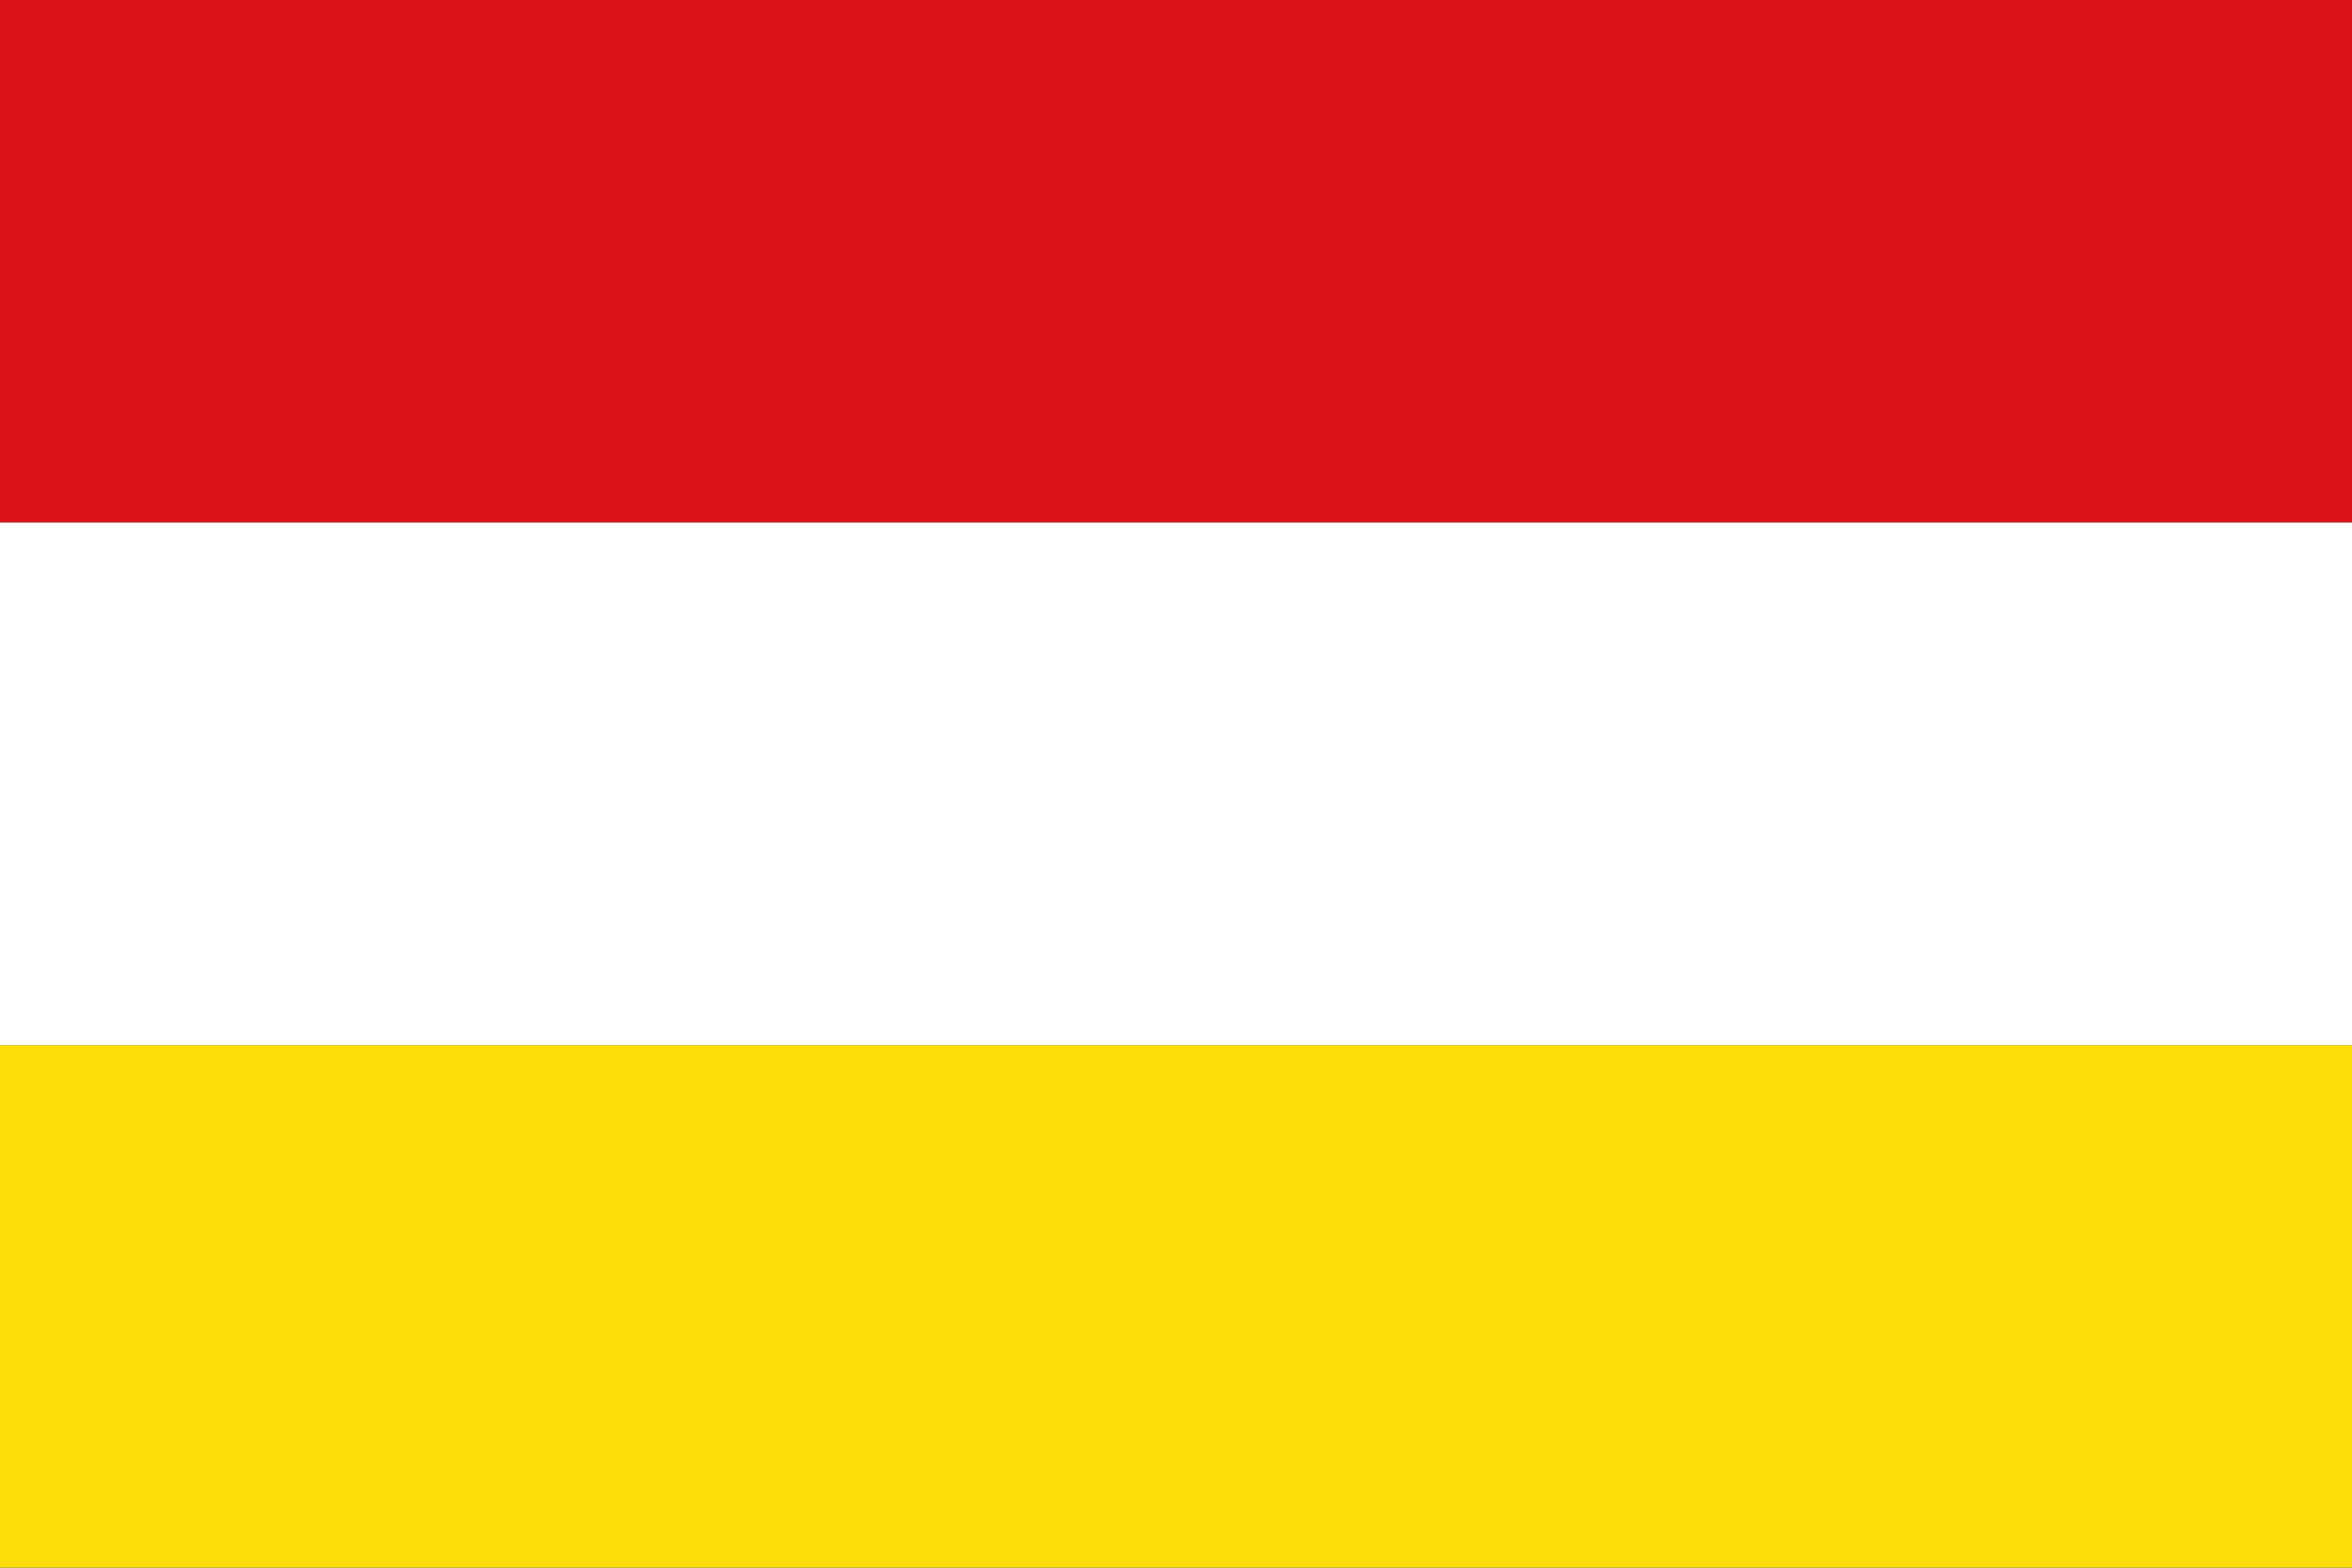
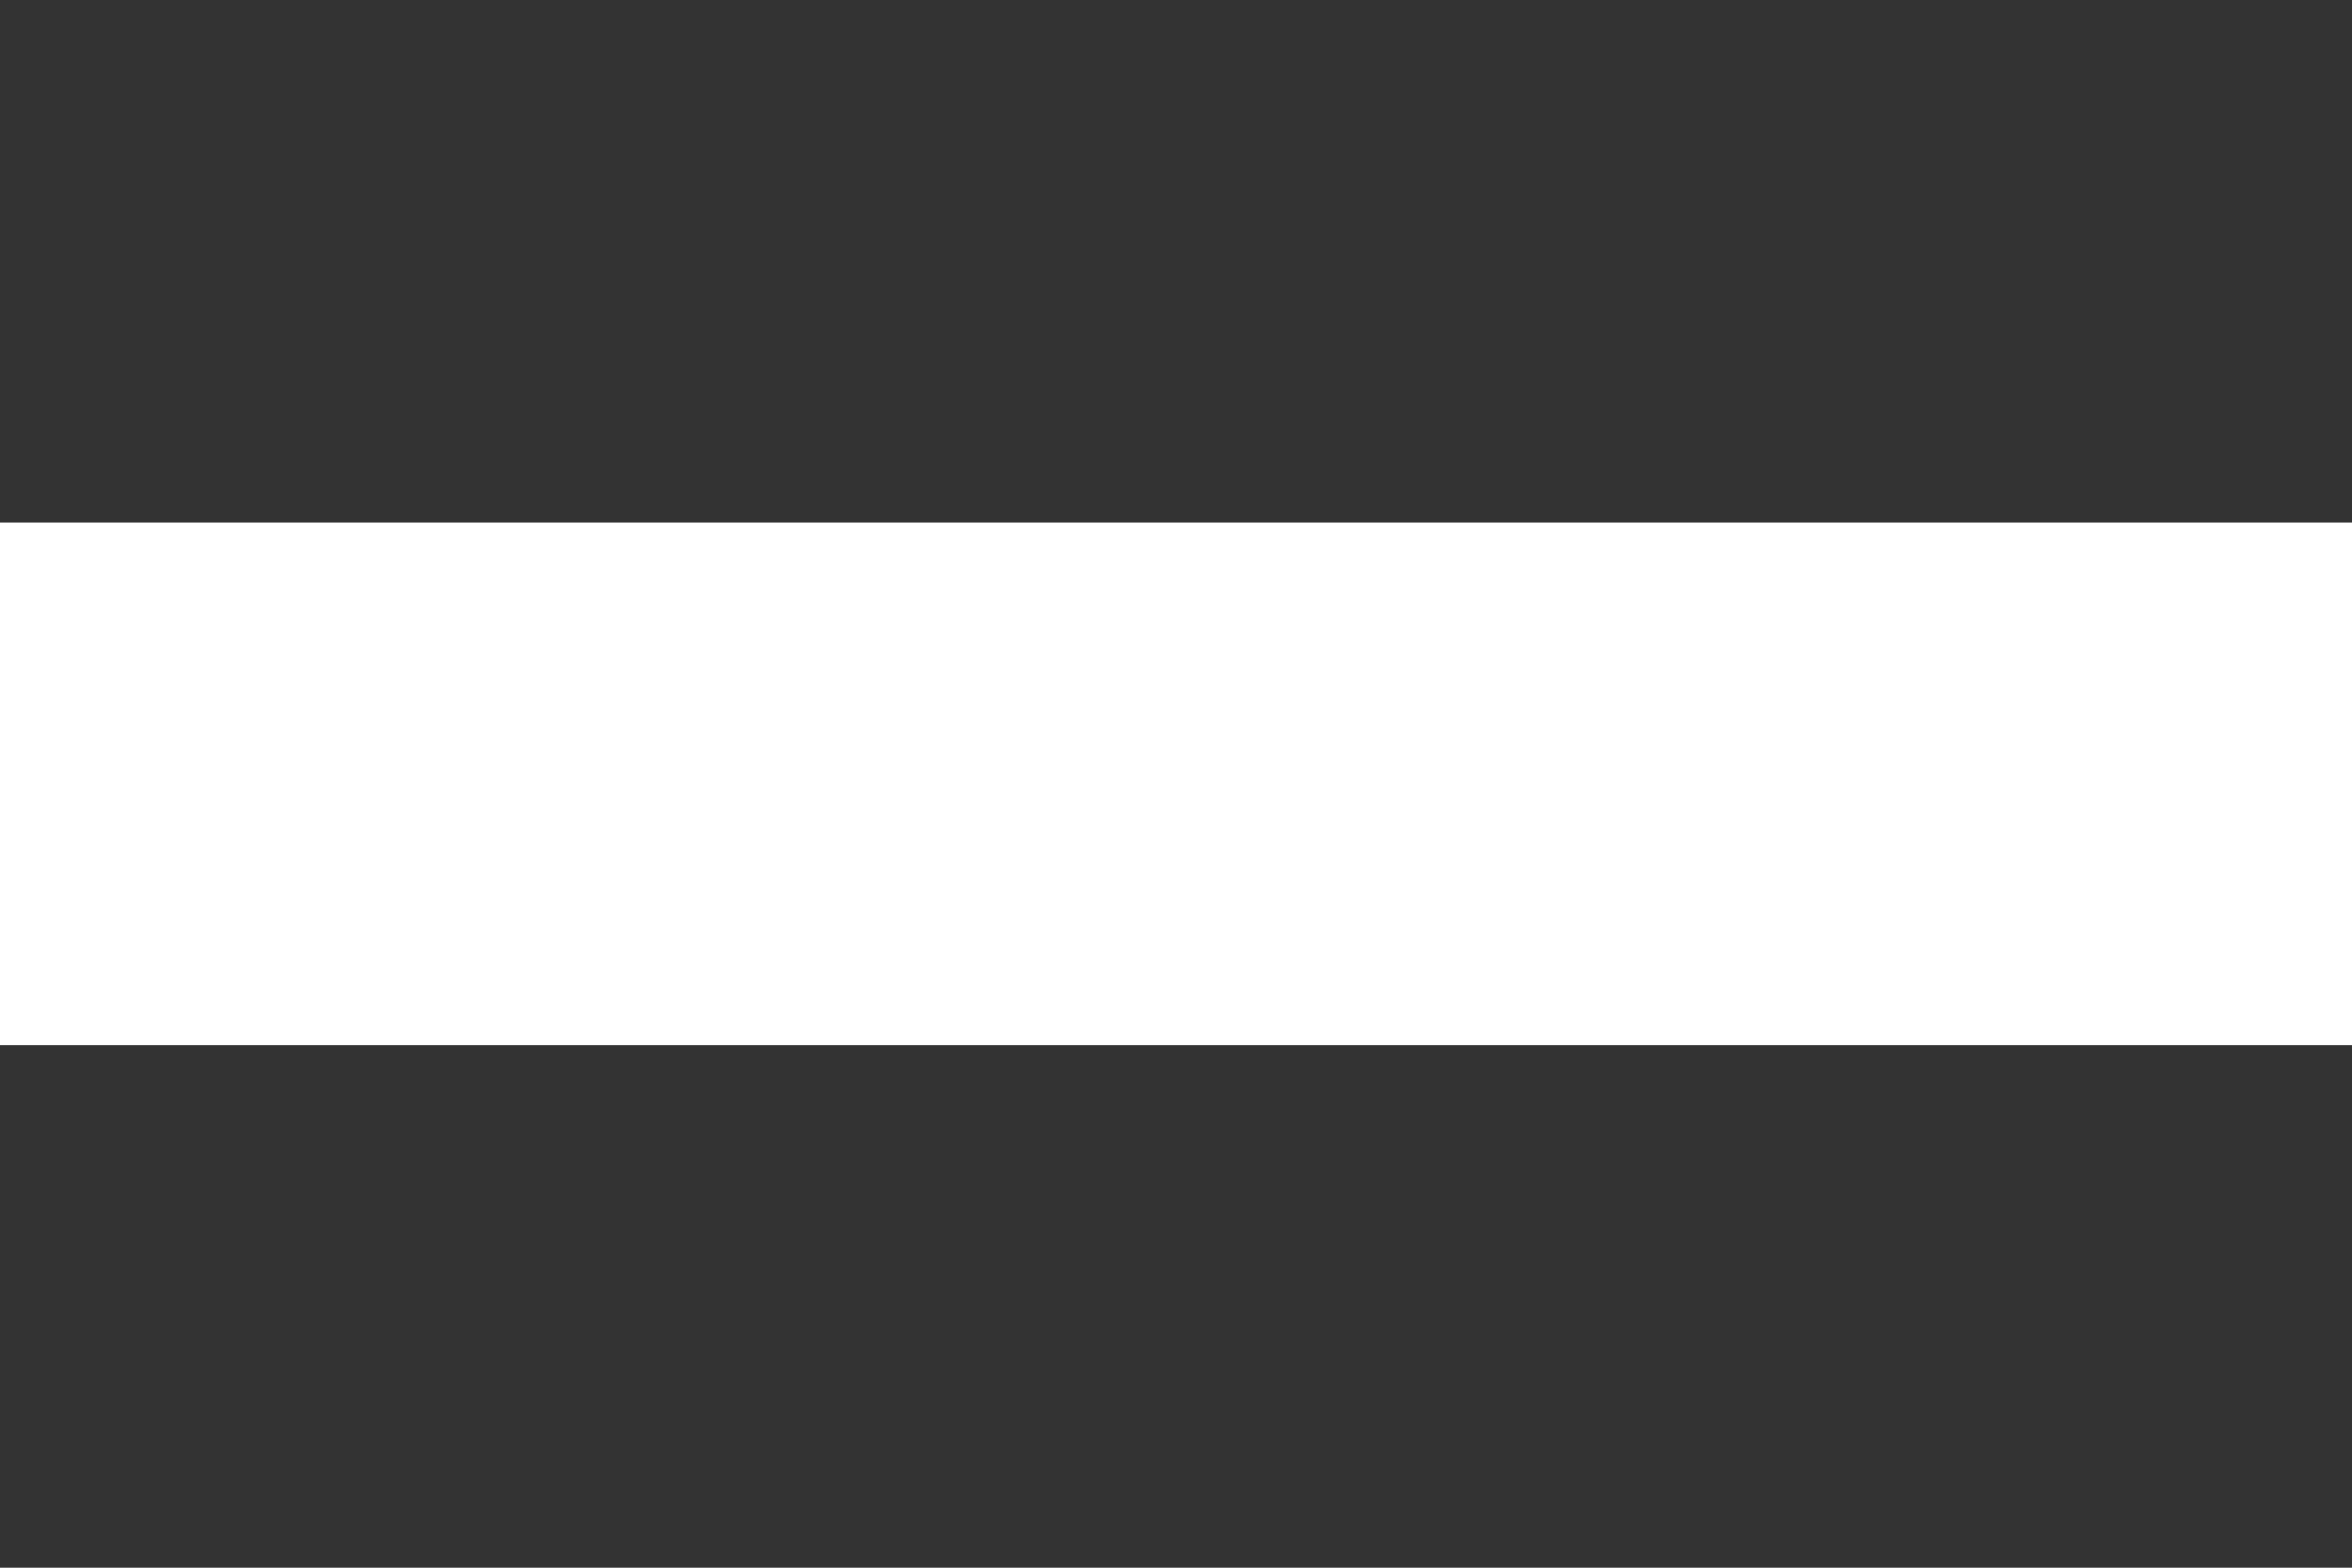
<svg xmlns="http://www.w3.org/2000/svg" id="svg1" width="900" height="600" version="1.1" viewBox="0 0 900 600">
  <rect x="0" y="0" width="900" height="600" fill="#333333" stroke="none" />
-   <rect id="rect1" width="900" height="200" style="fill:#da121a" />
-   <rect id="rect2" y="400" width="900" height="200" style="fill:#fcdd09" />
  <rect id="rect3" y="200" width="900" height="200" style="fill:#ffffff" />
</svg>